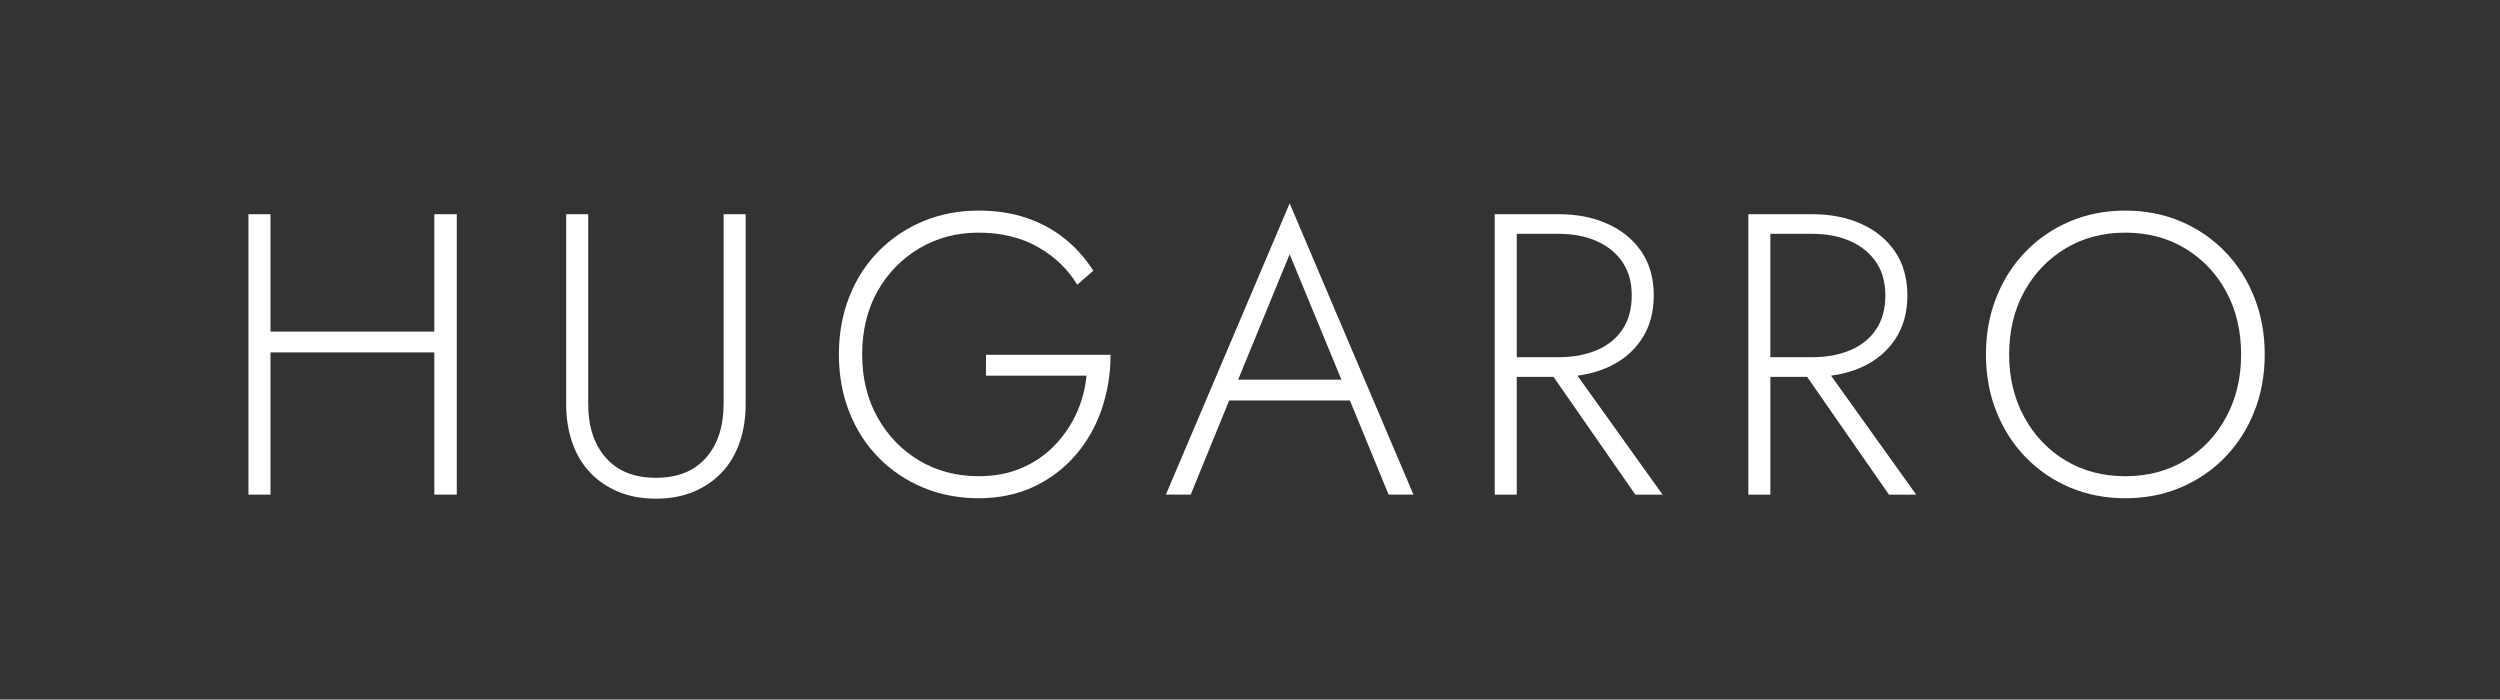
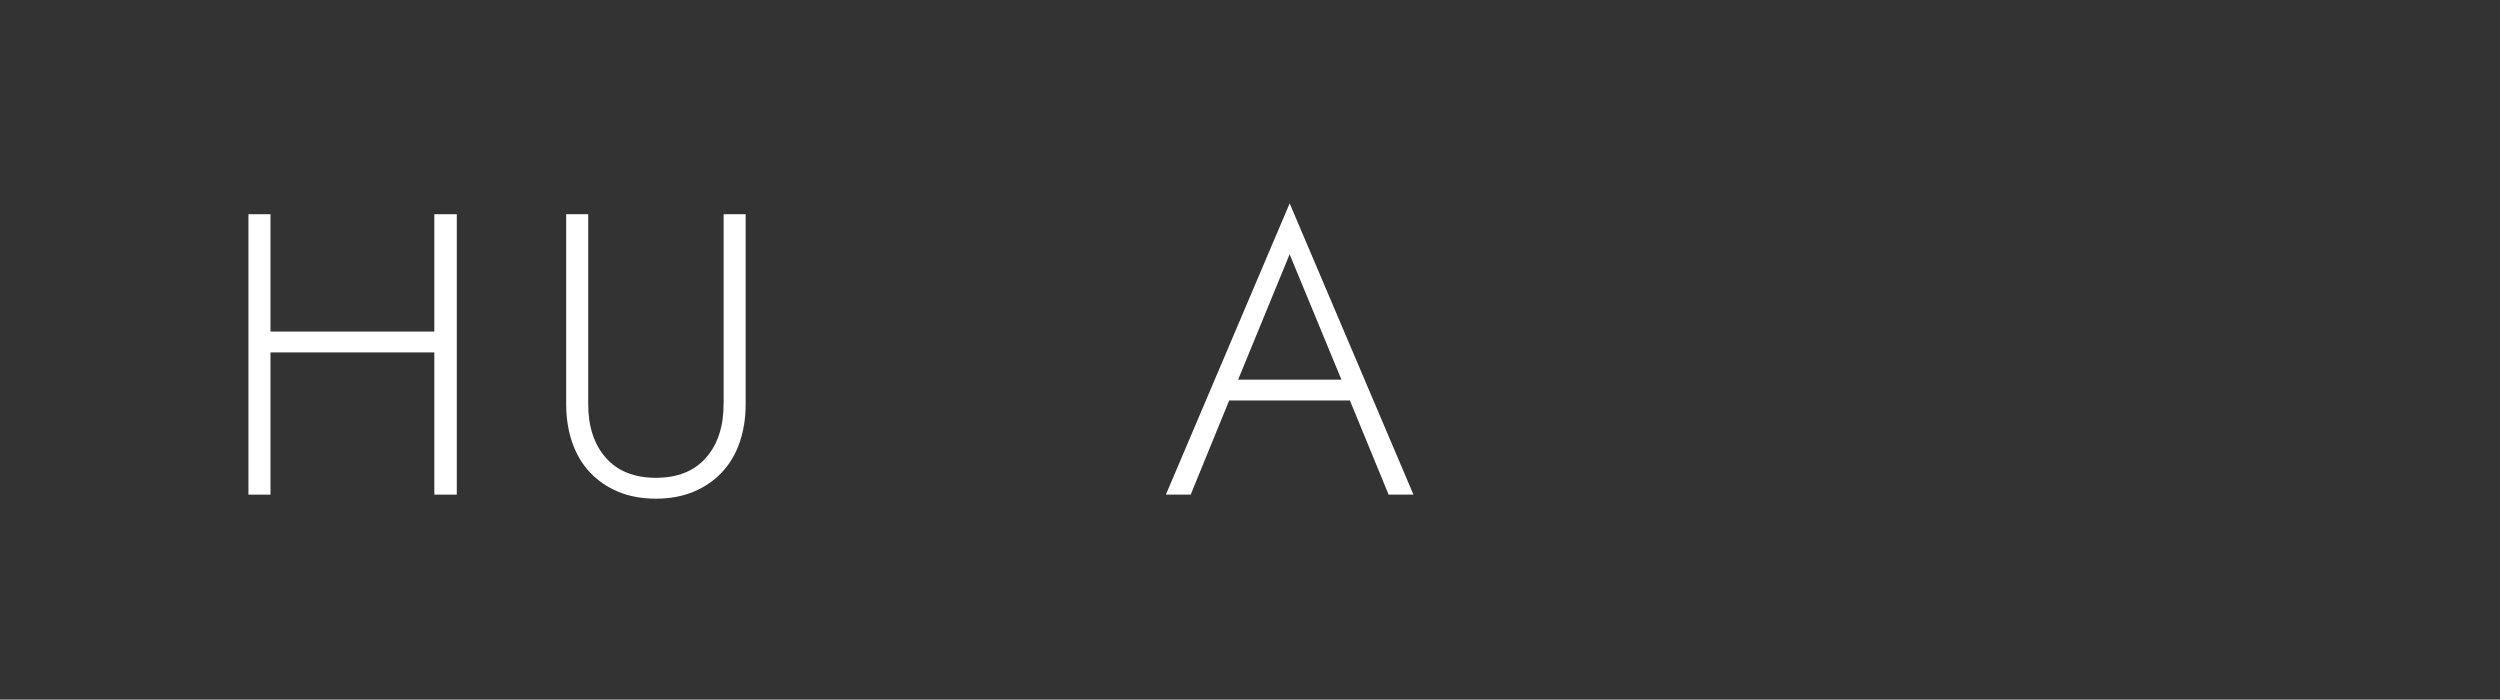
<svg xmlns="http://www.w3.org/2000/svg" id="Layer_1" viewBox="0 0 1080 302.22">
  <rect x="0" y="0" width="1080" height="302.22" fill="#333333" stroke="none" />
  <defs>
    <style>.cls-1{fill:#fff;}</style>
  </defs>
  <polygon class="cls-1" points="187.63 143.24 116.85 143.24 116.85 92.54 107.33 92.54 107.33 213.68 116.85 213.68 116.85 152.24 187.63 152.24 187.63 213.68 197.33 213.68 197.33 92.54 187.63 92.54 187.63 143.24" />
  <path class="cls-1" d="m312.59,174.57c0,9.69-2.54,17.42-7.61,23.19-5.08,5.77-12.29,8.65-21.63,8.65s-16.56-2.89-21.63-8.65c-5.08-5.77-7.61-13.5-7.61-23.19v-82.03h-9.52v82.03c0,6,.87,11.51,2.59,16.53,1.73,5.02,4.27,9.32,7.61,12.89,3.35,3.58,7.42,6.38,12.2,8.4,4.79,2.02,10.24,3.03,16.36,3.03s11.56-1.01,16.36-3.03c4.78-2.02,8.85-4.82,12.2-8.4,3.35-3.57,5.89-7.87,7.62-12.89,1.73-5.02,2.59-10.53,2.59-16.53v-82.03h-9.52v82.03Z" />
-   <path class="cls-1" d="m425.94,162.28h43.44c-.58,5.89-2.08,11.42-4.5,16.61-2.43,5.19-5.63,9.81-9.61,13.85s-8.68,7.21-14.1,9.52c-5.43,2.31-11.54,3.46-18.35,3.46-9.58,0-18.14-2.25-25.7-6.75-7.56-4.5-13.56-10.7-18-18.6-4.44-7.9-6.66-16.99-6.66-27.26s2.22-19.5,6.66-27.35c4.44-7.84,10.47-14.02,18.08-18.51,7.61-4.5,16.15-6.75,25.61-6.75s18.35,2.08,25.61,6.23c7.27,4.15,12.92,9.58,16.96,16.27l6.93-6.06c-3.46-5.42-7.61-10.06-12.46-13.93-4.85-3.86-10.36-6.84-16.53-8.91-6.17-2.08-13.01-3.12-20.51-3.12-8.65,0-16.64,1.53-23.97,4.59-7.33,3.06-13.73,7.36-19.21,12.89-5.48,5.54-9.72,12.12-12.72,19.73-3,7.61-4.5,15.92-4.5,24.92s1.5,17.31,4.5,24.92c3,7.61,7.24,14.19,12.72,19.73,5.48,5.54,11.88,9.84,19.21,12.89,7.33,3.05,15.32,4.59,23.97,4.59s16.85-1.67,23.89-5.02c7.04-3.35,13.03-7.9,18-13.67,4.96-5.77,8.71-12.38,11.25-19.82,2.54-7.44,3.81-15.26,3.81-23.45h-53.82v9Z" />
  <path class="cls-1" d="m503.65,213.68h10.73l16.62-40.67h52.16l16.72,40.67h10.73l-53.48-125.82-53.47,125.82Zm75.86-49.67h-44.64l22.25-54.17,22.38,54.17Z" />
-   <path class="cls-1" d="m694.44,158.73c6.17-2.71,11.04-6.72,14.62-12.03,3.57-5.3,5.37-11.65,5.37-19.03s-1.79-13.85-5.37-19.04c-3.58-5.19-8.45-9.17-14.62-11.94-6.17-2.77-13.18-4.15-21.03-4.15h-27.69v121.15h9.52v-50.88h15.89l35.34,50.88h11.77l-36.78-51.4c4.67-.62,9.01-1.8,12.99-3.55Zm-39.2-57.72h18.17c6.11,0,11.53,1.04,16.27,3.11,4.73,2.08,8.45,5.08,11.16,9,2.71,3.93,4.07,8.77,4.07,14.54s-1.33,10.64-3.98,14.62c-2.66,3.98-6.38,6.98-11.16,9s-10.24,3.03-16.36,3.03h-18.17v-53.31Z" />
-   <path class="cls-1" d="m804,158.73c6.17-2.71,11.04-6.72,14.62-12.03,3.57-5.3,5.37-11.65,5.37-19.03s-1.79-13.85-5.37-19.04c-3.58-5.19-8.45-9.17-14.62-11.94-6.17-2.77-13.18-4.15-21.03-4.15h-27.69v121.15h9.52v-50.88h15.89l35.34,50.88h11.77l-36.78-51.4c4.67-.62,9.01-1.8,12.99-3.55Zm-39.2-57.72h18.17c6.11,0,11.53,1.04,16.27,3.11,4.73,2.08,8.45,5.08,11.16,9,2.71,3.93,4.07,8.77,4.07,14.54s-1.33,10.64-3.98,14.62c-2.66,3.98-6.38,6.98-11.16,9s-10.24,3.03-16.36,3.03h-18.17v-53.31Z" />
-   <path class="cls-1" d="m973.86,128.45c-3-7.55-7.21-14.13-12.63-19.73-5.42-5.59-11.8-9.95-19.12-13.07-7.33-3.11-15.32-4.67-23.97-4.67s-16.64,1.56-23.97,4.67c-7.33,3.12-13.7,7.47-19.12,13.07-5.43,5.6-9.63,12.17-12.63,19.73-3,7.56-4.5,15.78-4.5,24.66s1.5,17.11,4.5,24.66c3,7.56,7.21,14.13,12.63,19.73,5.42,5.6,11.8,9.95,19.12,13.07,7.33,3.11,15.32,4.67,23.97,4.67s16.64-1.56,23.97-4.67c7.33-3.12,13.7-7.47,19.12-13.07,5.43-5.59,9.63-12.17,12.63-19.73,3-7.55,4.5-15.78,4.5-24.66s-1.5-17.1-4.5-24.66Zm-12.11,51.66c-4.27,7.96-10.18,14.22-17.74,18.78-7.56,4.56-16.18,6.84-25.88,6.84s-18.32-2.28-25.87-6.84c-7.56-4.55-13.5-10.82-17.83-18.78-4.33-7.96-6.49-16.96-6.49-27s2.16-19.18,6.49-27.08c4.33-7.9,10.27-14.13,17.83-18.69,7.55-4.55,16.18-6.84,25.87-6.84s18.32,2.28,25.88,6.84c7.55,4.56,13.47,10.79,17.74,18.69,4.27,7.9,6.41,16.93,6.41,27.08s-2.14,19.04-6.41,27Z" />
</svg>